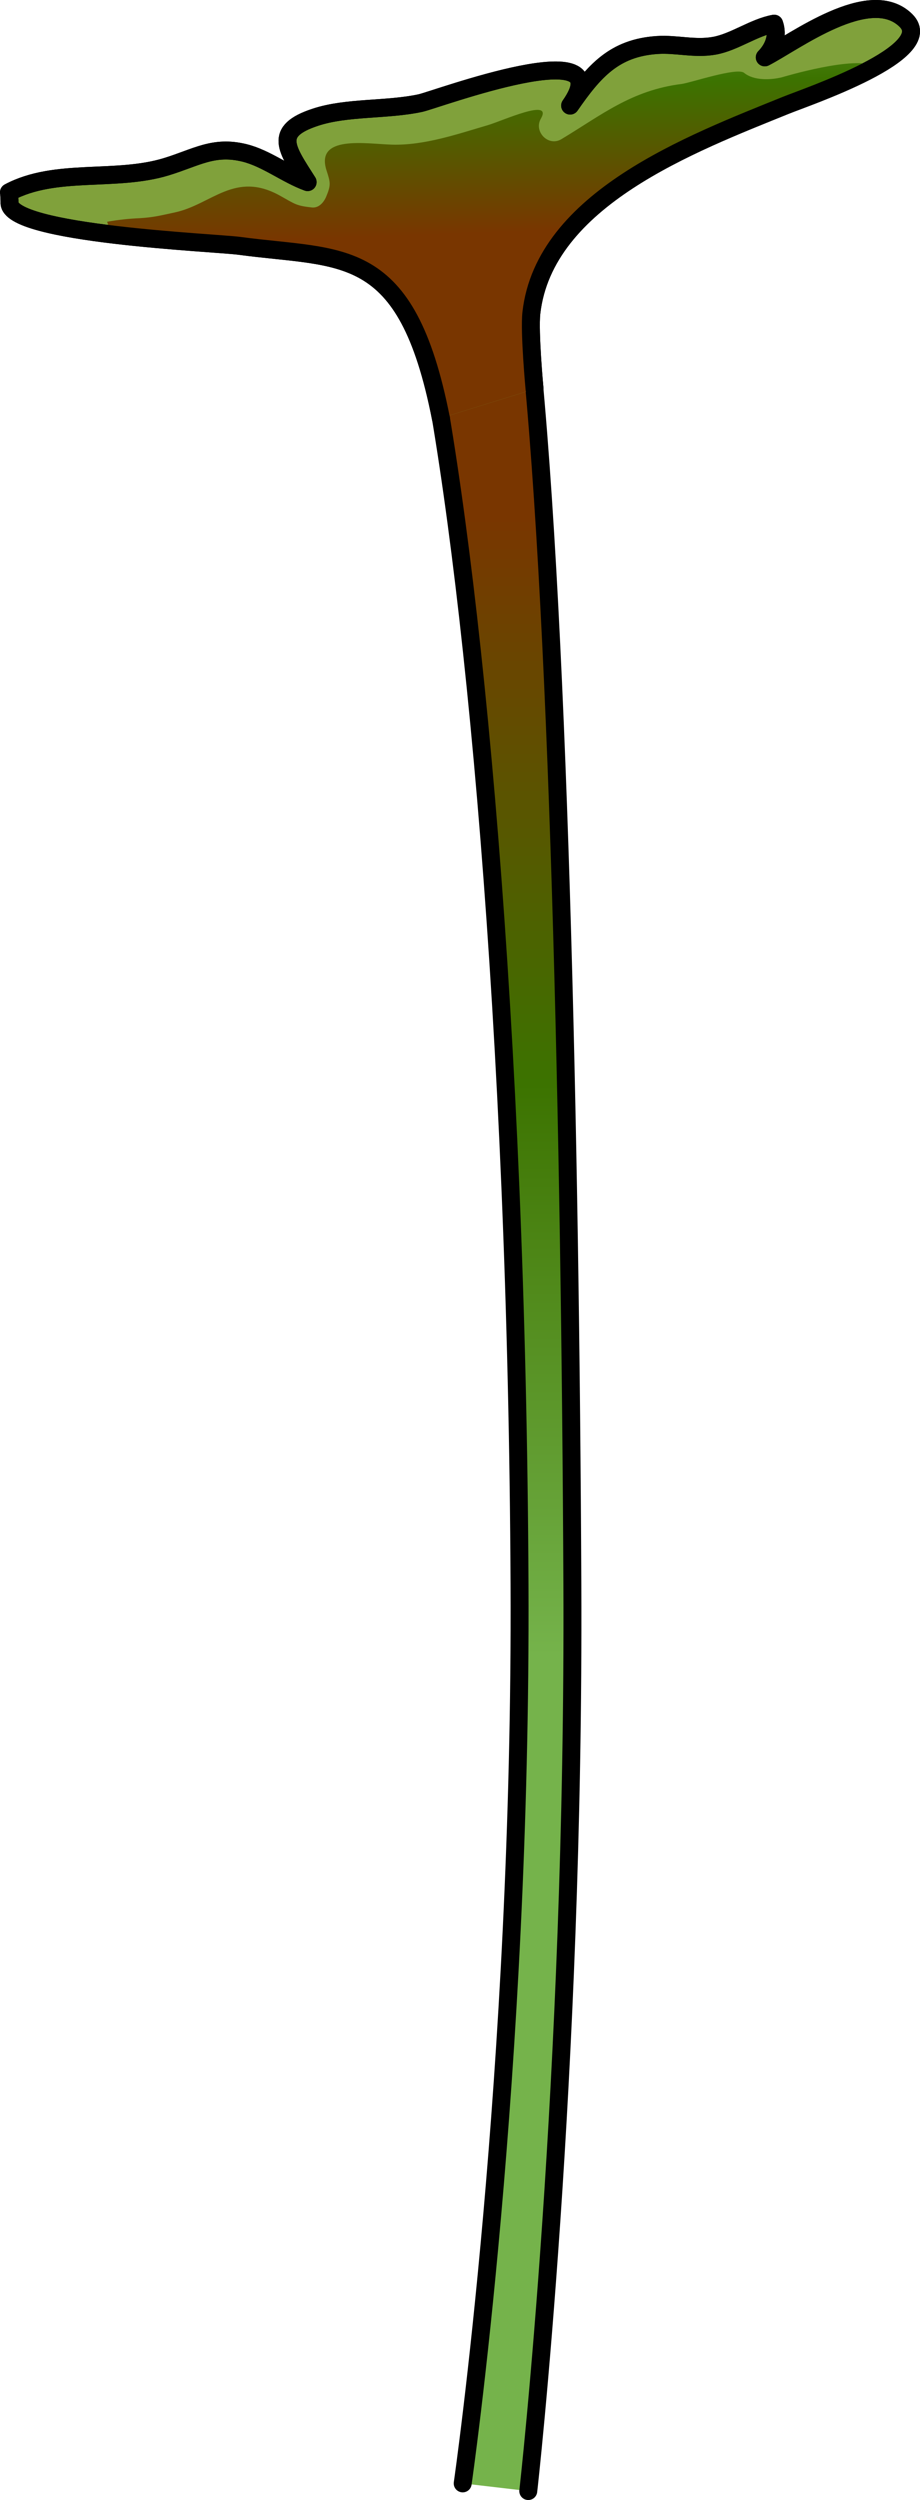
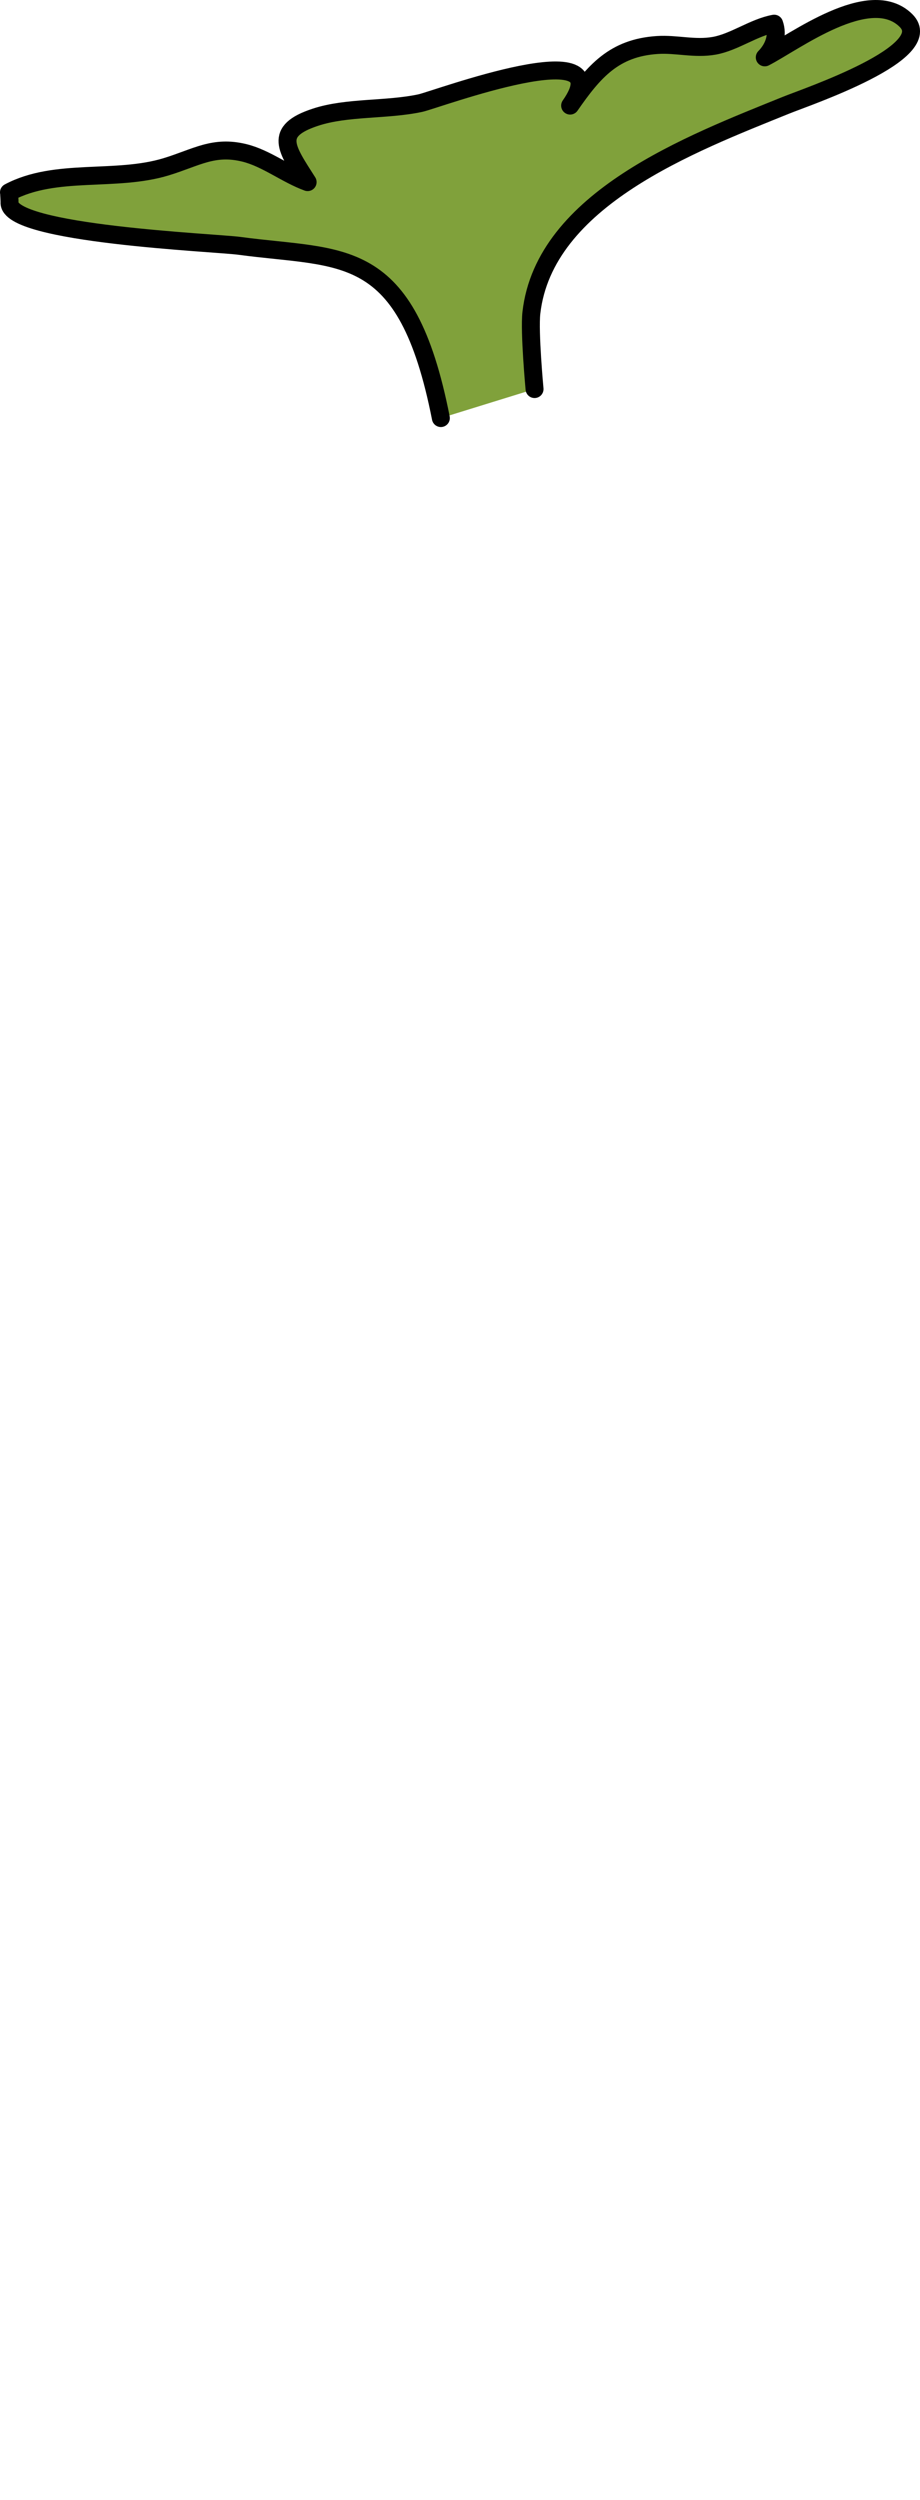
<svg xmlns="http://www.w3.org/2000/svg" version="1.1" id="Layer_1" x="0px" y="0px" width="51.271px" height="139.213px" viewBox="0 0 51.271 139.213" enable-background="new 0 0 51.271 139.213" xml:space="preserve">
  <g>
    <linearGradient id="SVGID_1_" gradientUnits="userSpaceOnUse" x1="27.86" y1="92.204" x2="27.86" y2="28.775">
      <stop offset="0" style="stop-color:#75B34B" />
      <stop offset="0.502" style="stop-color:#3C7300" />
      <stop offset="1" style="stop-color:#793600" />
    </linearGradient>
-     <path fill="url(#SVGID_1_)" stroke="#000000" stroke-linecap="round" stroke-linejoin="round" stroke-miterlimit="10" d="   M25.786,138.286c0.032-0.225,3.293-22.882,3.167-50.07c-0.141-30.893-2.628-56.824-5.136-69.025l5.572-1.432   c1.742,15.073,2.396,46.09,2.509,70.443c0.124,27.42-2.425,50.283-2.458,50.511" />
    <path fill="#80A13B" stroke="#000000" stroke-linecap="round" stroke-linejoin="round" stroke-miterlimit="10" d="M24.569,23.28   c-1.92-9.741-5.473-8.814-11.224-9.59c-1.354-0.182-12.919-0.657-12.813-2.417c0.004-0.07-0.018-0.501-0.032-0.561   c2.604-1.385,5.94-0.56,8.773-1.429c1.668-0.51,2.63-1.193,4.35-0.769c1.224,0.301,2.331,1.196,3.521,1.627   c-1.19-1.871-1.937-2.833,0.433-3.613c1.77-0.583,3.959-0.383,5.85-0.787c0.854-0.183,11.305-4.085,8.346,0.139   c1.334-1.924,2.455-3.216,4.857-3.374c1.07-0.071,2.083,0.238,3.178,0.042c1.12-0.2,2.201-1.023,3.335-1.229   c0.231,0.639,0.003,1.34-0.523,1.875c1.659-0.852,5.856-4.037,7.866-2.055c1.81,1.785-5.51,4.245-6.684,4.722   c-5.271,2.134-13.467,5.218-14.189,11.561c-0.119,1.067,0.177,4.243,0.177,4.243" />
    <linearGradient id="SVGID_2_" gradientUnits="userSpaceOnUse" x1="26.993" y1="-3.063" x2="27.55" y2="12.951">
      <stop offset="0" style="stop-color:#75B34B" />
      <stop offset="0.502" style="stop-color:#3C7300" />
      <stop offset="1" style="stop-color:#793600" />
    </linearGradient>
-     <path fill="url(#SVGID_2_)" d="M43.57,4.305c-0.614,0.151-1.565,0.194-2.101-0.248c-0.395-0.325-2.989,0.557-3.48,0.618   c-2.797,0.352-4.451,1.721-6.703,3.075c-0.727,0.435-1.559-0.424-1.143-1.143c0.685-1.182-2.146,0.124-2.939,0.357   c-1.705,0.501-3.563,1.144-5.373,1.09c-1.436-0.042-4.283-0.553-3.63,1.448c0.216,0.665,0.247,0.797-0.018,1.438   c-0.131,0.318-0.409,0.657-0.805,0.613c-0.874-0.097-0.92-0.18-1.755-0.646c-2.531-1.419-3.815,0.478-5.88,0.922   c-0.831,0.179-1.193,0.273-1.938,0.32C7.19,12.174,6.577,12.24,5.97,12.348c0.082,0.234,0.164,0.467,0.244,0.702   c3.1,0.376,6.441,0.547,7.132,0.64c5.751,0.776,9.304-0.15,11.224,9.59l5.22-1.616c0,0-0.296-3.176-0.177-4.243   c0.723-6.343,8.918-9.426,14.189-11.561c0.647-0.264,3.162-1.13,4.985-2.154C47.708,3.056,43.623,4.292,43.57,4.305z" />
-     <path fill="none" stroke="#000000" stroke-linecap="round" stroke-linejoin="round" stroke-miterlimit="10" d="M24.569,23.28   c-1.92-9.741-5.473-8.814-11.224-9.59c-1.354-0.182-12.919-0.657-12.813-2.417c0.004-0.07-0.018-0.501-0.032-0.561   c2.604-1.385,5.94-0.56,8.773-1.429c1.668-0.51,2.63-1.193,4.35-0.769c1.224,0.301,2.331,1.196,3.521,1.627   c-1.19-1.871-1.937-2.833,0.433-3.613c1.77-0.583,3.959-0.383,5.85-0.787c0.854-0.183,11.305-4.085,8.346,0.139   c1.334-1.924,2.455-3.216,4.857-3.374c1.07-0.071,2.083,0.238,3.178,0.042c1.12-0.2,2.201-1.023,3.335-1.229   c0.231,0.639,0.003,1.34-0.523,1.875c1.659-0.852,5.856-4.037,7.866-2.055c1.81,1.785-5.51,4.245-6.684,4.722   c-5.271,2.134-13.467,5.218-14.189,11.561c-0.119,1.067,0.177,4.243,0.177,4.243" />
  </g>
</svg>